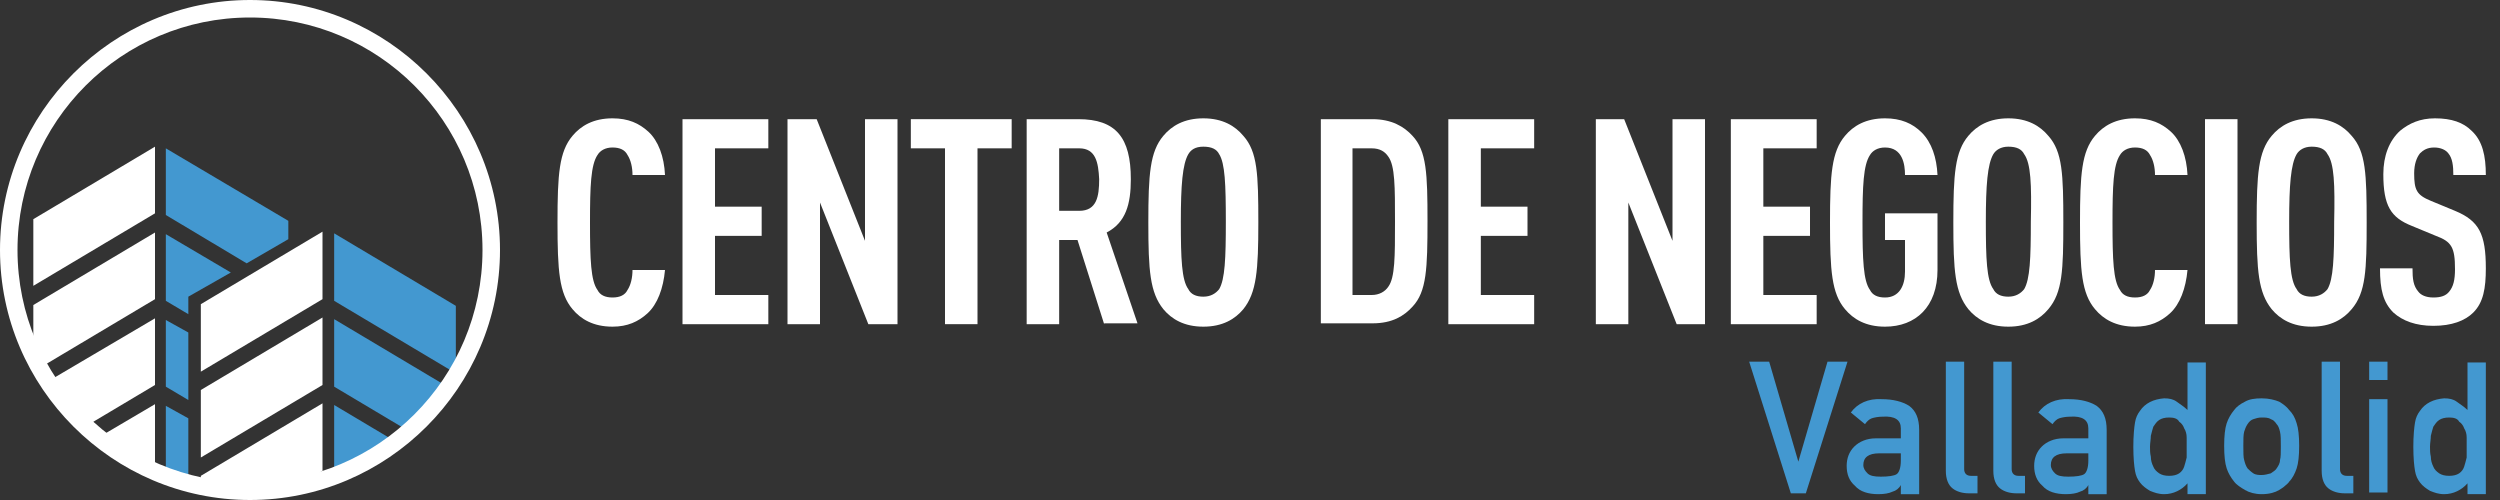
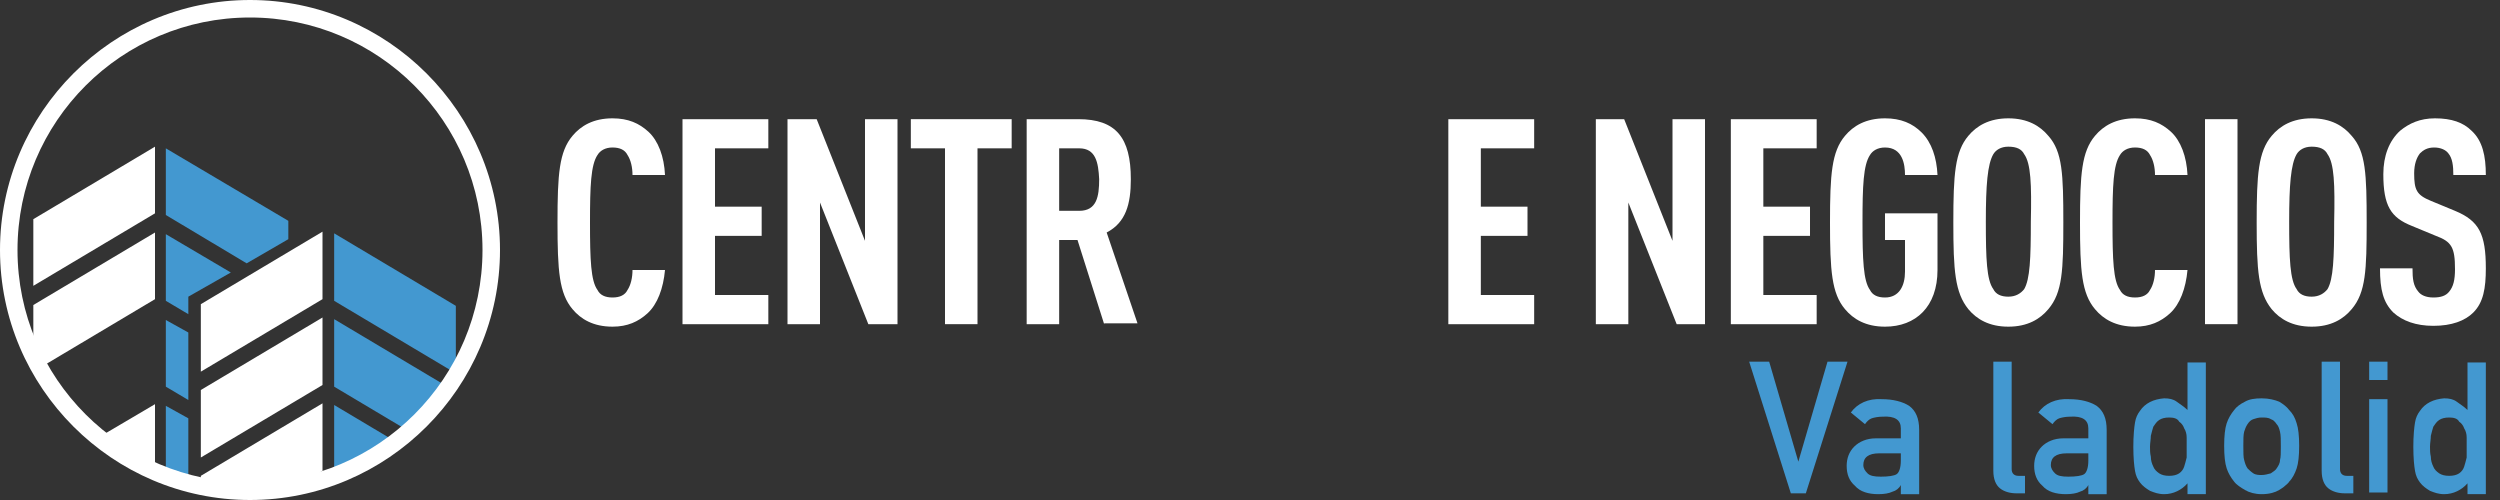
<svg xmlns="http://www.w3.org/2000/svg" xmlns:xlink="http://www.w3.org/1999/xlink" version="1.1" id="Capa_1" x="0px" y="0px" viewBox="0 0 300 60" style="enable-background:new 0 0 300 60;" xml:space="preserve">
  <rect x="0" y="0" width="300" height="60" fill="#333333" stroke="none" />
  <style type="text/css">
	.st0{clip-path:url(#SVGID_2_);}
	.st1{fill:#FFFFFF;}
	.st2{clip-path:url(#SVGID_4_);}
	.st3{fill:#4398D0;}
	.st4{clip-path:url(#SVGID_6_);}
	.st5{clip-path:url(#SVGID_8_);}
</style>
  <g>
    <g>
      <g>
        <g>
          <defs>
            <circle id="SVGID_1_" cx="30" cy="30" r="28.9" />
          </defs>
          <clipPath id="SVGID_2_">
            <use xlink:href="#SVGID_1_" style="overflow:visible;" />
          </clipPath>
          <g class="st0">
            <polygon class="st1" points="18.6,25.6 4,34.3 4,26.3 18.6,17.6      " />
            <polygon class="st1" points="18.6,35.9 4,44.6 4,36.6 18.6,27.9      " />
-             <polygon class="st1" points="18.6,46.2 4,54.9 4,46.8 18.6,38.2      " />
            <polygon class="st1" points="18.6,56.5 4,65.2 4,57.1 18.6,48.5      " />
          </g>
        </g>
        <g>
          <defs>
            <circle id="SVGID_3_" cx="30" cy="30" r="28.9" />
          </defs>
          <clipPath id="SVGID_4_">
            <use xlink:href="#SVGID_3_" style="overflow:visible;" />
          </clipPath>
          <g class="st2">
            <polygon class="st3" points="40.1,36.1 54.7,44.8 54.7,36.7 40.1,28      " />
            <polygon class="st3" points="40.1,46.4 54.7,55.1 54.7,47 40.1,38.3      " />
            <polygon class="st3" points="40.1,56.7 54.7,65.4 54.7,57.3 40.1,48.6      " />
          </g>
        </g>
        <g>
          <defs>
            <circle id="SVGID_5_" cx="30" cy="30" r="28.9" />
          </defs>
          <clipPath id="SVGID_6_">
            <use xlink:href="#SVGID_5_" style="overflow:visible;" />
          </clipPath>
          <g class="st4">
            <polygon class="st3" points="34.6,26.5 19.9,17.8 19.9,25.8 29.6,31.6 34.6,28.7      " />
            <polygon class="st3" points="27.7,32.7 19.9,28.1 19.9,36.1 22.6,37.7 22.6,35.6      " />
            <polygon class="st3" points="19.9,38.4 19.9,46.4 22.6,48 22.6,39.9      " />
            <polygon class="st3" points="22.6,57.3 22.6,50.2 19.9,48.7 19.9,56.7 34.6,65.4 34.6,63      " />
          </g>
        </g>
        <g>
          <defs>
            <circle id="SVGID_7_" cx="30" cy="30" r="28.9" />
          </defs>
          <clipPath id="SVGID_8_">
            <use xlink:href="#SVGID_7_" style="overflow:visible;" />
          </clipPath>
          <g class="st5">
            <polygon class="st1" points="38.7,35.9 24.1,44.6 24.1,36.5 38.7,27.8      " />
            <polygon class="st1" points="38.7,46.2 24.1,54.9 24.1,46.8 38.7,38.1      " />
            <polygon class="st1" points="38.7,56.5 24.1,65.2 24.1,57.1 38.7,48.4      " />
          </g>
        </g>
      </g>
      <path class="st1" d="M30,60C13.5,60,0,46.5,0,30S13.5,0,30,0s30,13.5,30,30S46.5,60,30,60z M30,2.1C14.6,2.1,2.1,14.6,2.1,30    S14.6,57.9,30,57.9S57.9,45.4,57.9,30S45.4,2.1,30,2.1z" />
    </g>
    <g>
      <path class="st1" d="M77.7,37.6c-1.1,1-2.4,1.6-4.2,1.6c-2.3,0-3.8-0.9-4.8-2.1c-1.6-1.9-1.8-4.6-1.8-10.4s0.2-8.5,1.8-10.4    c1-1.2,2.5-2.1,4.8-2.1c1.9,0,3.2,0.6,4.3,1.6c1.2,1.1,1.9,3,2,5.2h-3.9c0-0.9-0.2-1.8-0.6-2.4c-0.3-0.6-0.9-0.9-1.8-0.9    s-1.5,0.4-1.8,0.9c-0.8,1.2-0.9,3.7-0.9,8.1c0,4.5,0.1,7,0.9,8.1c0.3,0.6,0.9,0.9,1.8,0.9s1.5-0.3,1.8-0.9    c0.4-0.6,0.6-1.5,0.6-2.4h3.9C79.6,34.6,78.9,36.5,77.7,37.6z" />
      <path class="st1" d="M81.9,38.9V14.3h10.3v3.5h-6.4v7h5.6v3.5h-5.6v7.1h6.4v3.5C92.2,38.9,81.9,38.9,81.9,38.9z" />
      <path class="st1" d="M104.2,38.9l-5.8-14.6v14.6h-3.9V14.3H98l5.8,14.6V14.3h3.9v24.6H104.2z" />
      <path class="st1" d="M117.3,17.8v21.1h-3.9V17.8h-4.1v-3.5h12.1v3.5H117.3z" />
      <path class="st1" d="M132.5,38.9l-3.2-10.1h-2.2v10.1h-3.9V14.3h6.2c4.5,0,6.3,2.2,6.3,7.2c0,3-0.6,5.2-2.9,6.4l3.7,10.9h-4V38.9z     M129.5,17.8h-2.4v7.5h2.4c2.1,0,2.4-1.7,2.4-3.8C131.8,19.5,131.5,17.8,129.5,17.8z" />
-       <path class="st1" d="M149.2,37.1c-1,1.2-2.5,2.1-4.8,2.1s-3.8-0.9-4.8-2.1c-1.6-2-1.8-4.6-1.8-10.4s0.2-8.5,1.8-10.4    c1-1.2,2.5-2.1,4.8-2.1s3.8,0.9,4.8,2.1c1.7,1.9,1.8,4.6,1.8,10.4C151,32.4,150.8,35.1,149.2,37.1z M146.3,18.5    c-0.3-0.6-0.9-0.9-1.9-0.9s-1.5,0.4-1.8,0.9c-0.7,1.2-0.9,3.7-0.9,8.1c0,4.5,0.1,7,0.9,8.1c0.3,0.6,0.9,0.9,1.8,0.9    s1.5-0.4,1.9-0.9c0.7-1.2,0.8-3.7,0.8-8.1C147.1,22.1,147,19.6,146.3,18.5z" />
-       <path class="st1" d="M169.5,36.8c-1,1.1-2.4,2-4.8,2h-6.2V14.3h6.2c2.3,0,3.8,0.9,4.8,2c1.7,1.8,1.8,4.6,1.8,10.2    C171.3,32.2,171.2,35,169.5,36.8z M166.6,18.8c-0.4-0.6-1-1-2-1h-2.3v17.6h2.3c0.9,0,1.6-0.4,2-1c0.8-1.1,0.8-3.6,0.8-7.8    S167.4,19.9,166.6,18.8z" />
      <path class="st1" d="M173.8,38.9V14.3h10.3v3.5h-6.4v7h5.6v3.5h-5.6v7.1h6.4v3.5C184.1,38.9,173.8,38.9,173.8,38.9z" />
      <path class="st1" d="M201.2,38.9l-5.8-14.6v14.6h-3.9V14.3h3.4l5.8,14.6V14.3h3.9v24.6H201.2z" />
      <path class="st1" d="M207.7,38.9V14.3H218v3.5h-6.4v7h5.6v3.5h-5.6v7.1h6.4v3.5C218,38.9,207.7,38.9,207.7,38.9z" />
      <path class="st1" d="M226.2,39.2c-2.3,0-3.8-0.9-4.8-2.1c-1.6-1.9-1.8-4.6-1.8-10.4s0.2-8.5,1.8-10.4c1-1.2,2.5-2.1,4.8-2.1    c1.9,0,3.3,0.6,4.4,1.7c1.2,1.2,1.8,3,1.9,5.1h-3.9c0-1.3-0.3-3.3-2.4-3.3c-0.9,0-1.5,0.4-1.8,0.9c-0.8,1.2-0.9,3.7-0.9,8.1    c0,4.5,0.1,7,0.9,8.1c0.3,0.6,0.9,0.9,1.8,0.9c1.7,0,2.4-1.4,2.4-3.1v-3.8h-2.4v-3.2h6.3v6.8C232.5,36.8,229.9,39.2,226.2,39.2z" />
      <path class="st1" d="M245.8,37.1c-1,1.2-2.5,2.1-4.8,2.1s-3.8-0.9-4.8-2.1c-1.6-2-1.8-4.6-1.8-10.4s0.2-8.5,1.8-10.4    c1-1.2,2.5-2.1,4.8-2.1s3.8,0.9,4.8,2.1c1.7,1.9,1.8,4.6,1.8,10.4C247.6,32.4,247.5,35.1,245.8,37.1z M242.9,18.5    c-0.3-0.6-0.9-0.9-1.9-0.9c-0.9,0-1.5,0.4-1.8,0.9c-0.7,1.2-0.9,3.7-0.9,8.1c0,4.5,0.1,7,0.9,8.1c0.3,0.6,0.9,0.9,1.8,0.9    c0.9,0,1.5-0.4,1.9-0.9c0.7-1.2,0.8-3.7,0.8-8.1C243.8,22.1,243.7,19.6,242.9,18.5z" />
      <path class="st1" d="M260.4,37.6c-1.1,1-2.4,1.6-4.2,1.6c-2.3,0-3.8-0.9-4.8-2.1c-1.6-1.9-1.8-4.6-1.8-10.4s0.2-8.5,1.8-10.4    c1-1.2,2.5-2.1,4.8-2.1c1.9,0,3.2,0.6,4.3,1.6c1.2,1.1,1.9,3,2,5.2h-3.9c0-0.9-0.2-1.8-0.6-2.4c-0.3-0.6-0.9-0.9-1.8-0.9    s-1.5,0.4-1.8,0.9c-0.8,1.2-0.9,3.7-0.9,8.1c0,4.5,0.1,7,0.9,8.1c0.3,0.6,0.9,0.9,1.8,0.9c0.9,0,1.5-0.3,1.8-0.9    c0.4-0.6,0.6-1.5,0.6-2.4h3.9C262.3,34.6,261.6,36.5,260.4,37.6z" />
      <path class="st1" d="M264.6,38.9V14.3h3.9v24.6H264.6z" />
      <path class="st1" d="M282.2,37.1c-1,1.2-2.5,2.1-4.8,2.1s-3.8-0.9-4.8-2.1c-1.6-2-1.8-4.6-1.8-10.4s0.2-8.5,1.8-10.4    c1-1.2,2.5-2.1,4.8-2.1s3.8,0.9,4.8,2.1c1.7,1.9,1.8,4.6,1.8,10.4C284,32.4,283.9,35.1,282.2,37.1z M279.3,18.5    c-0.3-0.6-0.9-0.9-1.9-0.9c-0.9,0-1.5,0.4-1.8,0.9c-0.7,1.2-0.9,3.7-0.9,8.1c0,4.5,0.1,7,0.9,8.1c0.3,0.6,0.9,0.9,1.8,0.9    s1.5-0.4,1.9-0.9c0.7-1.2,0.8-3.7,0.8-8.1C280.2,22.1,280.1,19.6,279.3,18.5z" />
      <path class="st1" d="M296.8,37.5c-1,1-2.6,1.6-4.8,1.6c-2.1,0-3.7-0.6-4.8-1.6c-1.2-1.2-1.6-2.7-1.6-5.3h3.9    c0,1.3,0.1,2.1,0.7,2.8c0.3,0.4,0.9,0.7,1.8,0.7s1.5-0.2,1.9-0.7c0.5-0.6,0.7-1.4,0.7-2.7c0-2.6-0.4-3.3-2.3-4l-2.9-1.2    c-2.5-1-3.4-2.4-3.4-6.2c0-2.2,0.7-4,2-5.2c1.1-0.9,2.4-1.5,4.2-1.5c2,0,3.4,0.5,4.4,1.5c1.3,1.2,1.7,3,1.7,5.3h-3.9    c0-1.1-0.1-2-0.6-2.6c-0.3-0.4-0.9-0.7-1.7-0.7c-0.8,0-1.3,0.3-1.7,0.7c-0.4,0.5-0.7,1.3-0.7,2.4c0,2,0.3,2.6,2,3.3l2.9,1.2    c2.9,1.2,3.7,2.8,3.7,6.9C298.3,34.6,298,36.3,296.8,37.5z" />
      <path class="st3" d="M209.9,43.4h2.4l3.5,12l0,0l3.5-12h2.4l-5,15.8h-1.8L209.9,43.4z" />
      <path class="st3" d="M228.1,58.2L228.1,58.2c-0.2,0.4-0.6,0.7-1,0.8c-0.4,0.2-1,0.3-1.7,0.3c-1.2,0-2.2-0.3-2.8-1    c-0.7-0.6-1-1.4-1-2.4c0-0.9,0.3-1.7,0.9-2.3c0.6-0.6,1.5-1,2.6-1h3v-1.2c0-1-0.7-1.5-2.2-1.4c-0.5,0-1,0.1-1.3,0.2    c-0.3,0.1-0.6,0.4-0.8,0.7l-1.7-1.4c0.8-1.1,2.1-1.7,3.7-1.6c1.4,0,2.5,0.3,3.3,0.8c0.8,0.6,1.2,1.5,1.2,2.9v7.7h-2.2V58.2z     M228.1,54.4h-2.6c-1.3,0-1.9,0.5-1.9,1.4c0,0.4,0.2,0.7,0.5,1s0.8,0.4,1.6,0.4c0.9,0,1.6-0.1,1.9-0.3c0.3-0.2,0.5-0.8,0.5-1.6    V54.4z" />
-       <path class="st3" d="M233.5,43.4h2.2v12.9c0,0.5,0.3,0.8,0.8,0.8h0.8v2.1h-1c-0.8,0-1.5-0.2-2-0.6c-0.5-0.4-0.8-1.1-0.8-2.1V43.4z    " />
      <path class="st3" d="M239.2,43.4h2.2v12.9c0,0.5,0.3,0.8,0.8,0.8h0.8v2.1h-1c-0.8,0-1.5-0.2-2-0.6c-0.5-0.4-0.8-1.1-0.8-2.1V43.4z    " />
      <path class="st3" d="M250.6,58.2L250.6,58.2c-0.2,0.4-0.6,0.7-1,0.8c-0.4,0.2-1,0.3-1.7,0.3c-1.2,0-2.2-0.3-2.8-1    c-0.7-0.6-1-1.4-1-2.4c0-0.9,0.3-1.7,0.9-2.3c0.6-0.6,1.5-1,2.6-1h3v-1.2c0-1-0.7-1.5-2.2-1.4c-0.5,0-1,0.1-1.3,0.2    c-0.3,0.1-0.6,0.4-0.8,0.7l-1.7-1.4c0.8-1.1,2.1-1.7,3.7-1.6c1.4,0,2.5,0.3,3.3,0.8c0.8,0.6,1.2,1.5,1.2,2.9v7.7h-2.2V58.2z     M250.6,54.4H248c-1.3,0-1.9,0.5-1.9,1.4c0,0.4,0.2,0.7,0.5,1s0.8,0.4,1.6,0.4c0.9,0,1.6-0.1,1.9-0.3c0.3-0.2,0.5-0.8,0.5-1.6    V54.4z" />
      <path class="st3" d="M262.5,58c-0.7,0.8-1.7,1.3-2.8,1.3c-0.7,0-1.2-0.2-1.7-0.4c-0.5-0.3-0.9-0.6-1.2-1c-0.3-0.4-0.5-0.8-0.6-1.4    c-0.1-0.6-0.2-1.5-0.2-2.9c0-1.3,0.1-2.3,0.2-2.9c0.1-0.6,0.3-1,0.6-1.4c0.6-0.9,1.6-1.4,2.9-1.5c0.6,0,1.1,0.1,1.5,0.4    c0.4,0.3,0.9,0.6,1.3,1v-5.7h2.2v15.8h-2.2L262.5,58L262.5,58z M260.3,50.1c-0.5,0-0.9,0.1-1.2,0.3c-0.3,0.2-0.5,0.5-0.7,0.8    c-0.1,0.3-0.2,0.7-0.3,1.1c0,0.4-0.1,0.9-0.1,1.3c0,0.4,0,0.8,0.1,1.2c0,0.4,0.1,0.8,0.3,1.2c0.1,0.3,0.4,0.6,0.7,0.8    c0.3,0.2,0.7,0.3,1.2,0.3s0.9-0.1,1.2-0.3c0.3-0.2,0.5-0.5,0.6-0.8s0.2-0.7,0.3-1.1c0-0.4,0-0.8,0-1.2s0-0.9,0-1.2    c0-0.4-0.1-0.8-0.3-1.1c-0.1-0.3-0.3-0.6-0.6-0.8C261.3,50.2,260.8,50.1,260.3,50.1z" />
      <path class="st3" d="M266.9,53.5c0-1.2,0.1-2.1,0.3-2.7c0.2-0.6,0.5-1.1,0.9-1.6c0.3-0.4,0.7-0.7,1.3-1c0.5-0.3,1.2-0.4,2-0.4    c0.9,0,1.6,0.2,2.1,0.4c0.5,0.3,0.9,0.6,1.2,1c0.4,0.4,0.7,0.9,0.9,1.6c0.2,0.6,0.3,1.5,0.3,2.7s-0.1,2.1-0.3,2.7    c-0.2,0.6-0.5,1.2-0.9,1.6c-0.1,0.2-0.3,0.3-0.5,0.5s-0.4,0.3-0.7,0.5c-0.5,0.3-1.2,0.5-2.1,0.5c-0.8,0-1.5-0.2-2-0.5    s-1-0.6-1.3-1c-0.4-0.5-0.7-1-0.9-1.6C267,55.6,266.9,54.7,266.9,53.5z M273.7,53.6c0-0.8,0-1.4-0.1-1.8c-0.1-0.4-0.2-0.7-0.4-0.9    c-0.2-0.3-0.4-0.5-0.7-0.6c-0.3-0.2-0.7-0.2-1.1-0.2s-0.7,0.1-1,0.2c-0.3,0.1-0.5,0.3-0.7,0.6s-0.3,0.6-0.4,0.9    c-0.1,0.4-0.1,0.9-0.1,1.7s0,1.4,0.1,1.7c0.1,0.4,0.2,0.7,0.4,1c0.2,0.2,0.4,0.4,0.7,0.6c0.3,0.2,0.7,0.2,1,0.2    c0.4,0,0.7-0.1,1.1-0.2c0.3-0.2,0.6-0.4,0.7-0.6c0.2-0.3,0.4-0.6,0.4-1C273.7,54.9,273.7,54.3,273.7,53.6z" />
      <path class="st3" d="M278.6,43.4h2.2v12.9c0,0.5,0.3,0.8,0.8,0.8h0.8v2.1h-1c-0.8,0-1.5-0.2-2-0.6c-0.5-0.4-0.8-1.1-0.8-2.1V43.4z    " />
      <path class="st3" d="M284.3,43.4h2.2v2.2h-2.2V43.4z M284.3,47.9h2.2v11.2h-2.2V47.9z" />
      <path class="st3" d="M296.1,58c-0.7,0.8-1.7,1.3-2.8,1.3c-0.7,0-1.2-0.2-1.7-0.4c-0.5-0.3-0.9-0.6-1.2-1c-0.3-0.4-0.5-0.8-0.6-1.4    c-0.1-0.6-0.2-1.5-0.2-2.9c0-1.3,0.1-2.3,0.2-2.9c0.1-0.6,0.3-1,0.6-1.4c0.6-0.9,1.6-1.4,2.9-1.5c0.6,0,1.1,0.1,1.5,0.4    c0.4,0.3,0.9,0.6,1.3,1v-5.7h2.2v15.8h-2.2L296.1,58L296.1,58z M293.9,50.1c-0.5,0-0.9,0.1-1.2,0.3c-0.3,0.2-0.5,0.5-0.7,0.8    c-0.1,0.3-0.2,0.7-0.3,1.1c0,0.4-0.1,0.9-0.1,1.3c0,0.4,0,0.8,0.1,1.2c0,0.4,0.1,0.8,0.3,1.2c0.1,0.3,0.4,0.6,0.7,0.8    c0.3,0.2,0.7,0.3,1.2,0.3s0.9-0.1,1.2-0.3c0.3-0.2,0.5-0.5,0.6-0.8s0.2-0.7,0.3-1.1c0-0.4,0-0.8,0-1.2s0-0.9,0-1.2    c0-0.4-0.1-0.8-0.3-1.1c-0.1-0.3-0.3-0.6-0.6-0.8C294.9,50.2,294.4,50.1,293.9,50.1z" />
    </g>
  </g>
</svg>